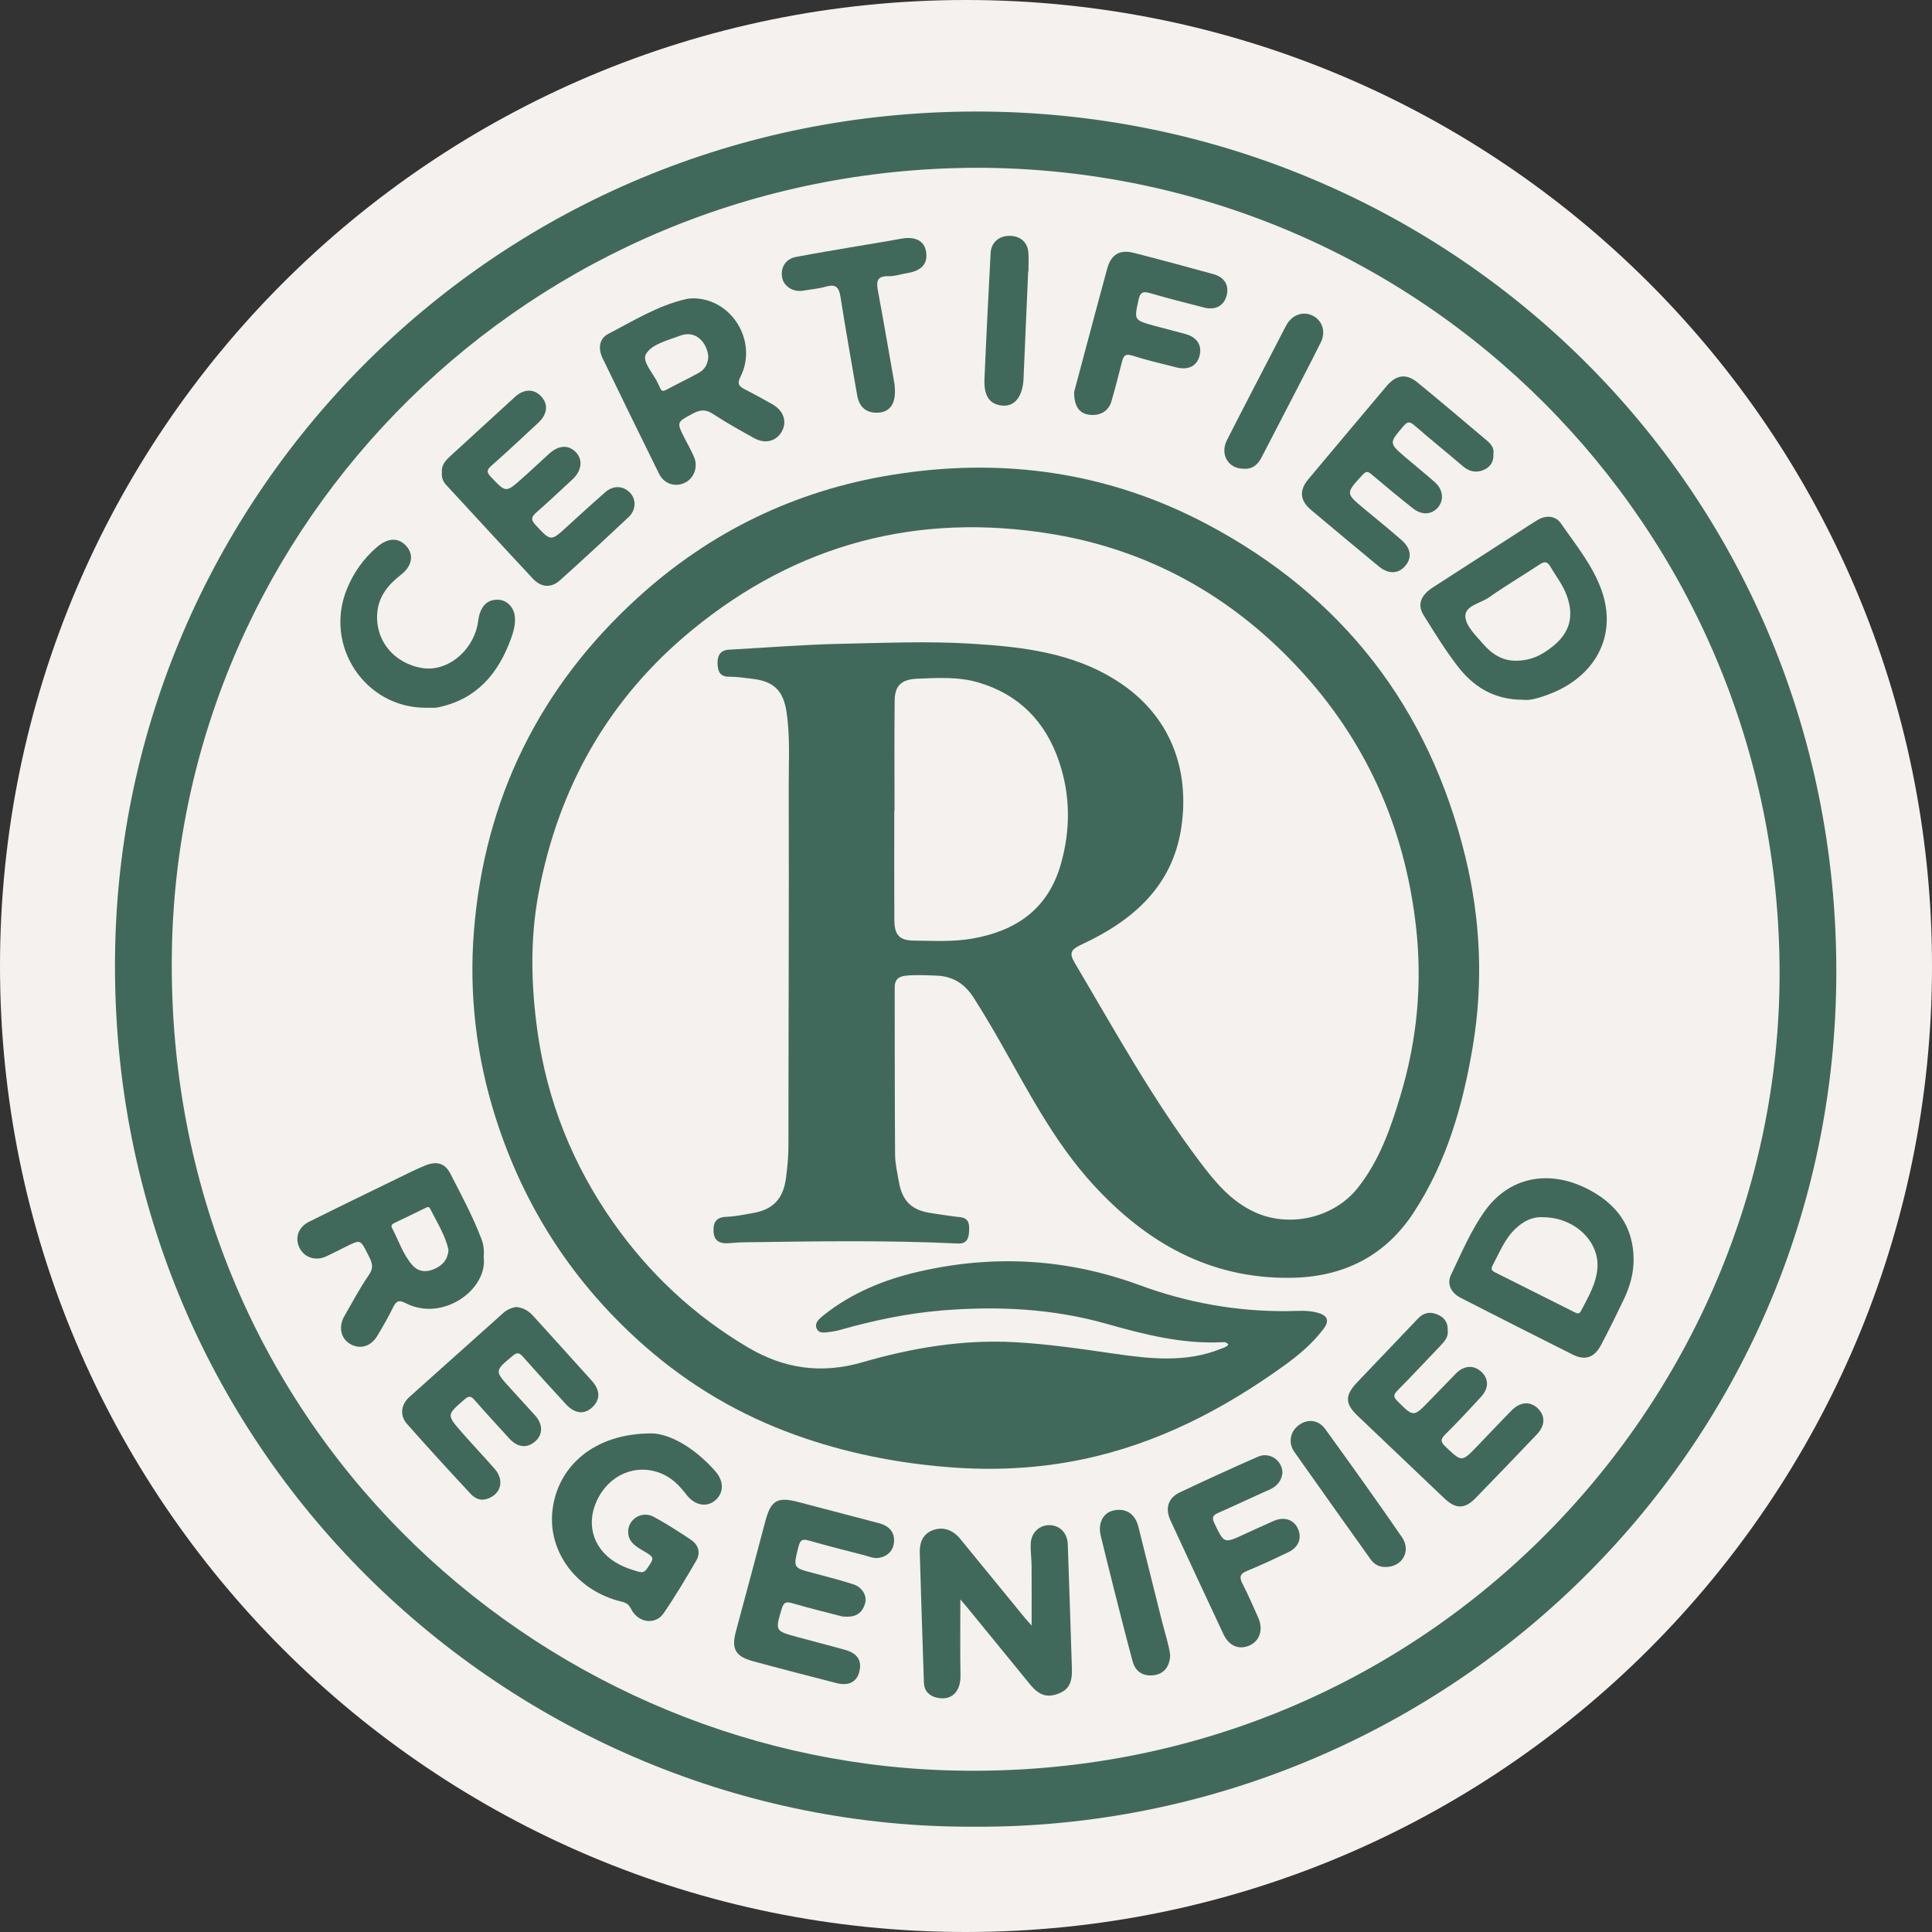
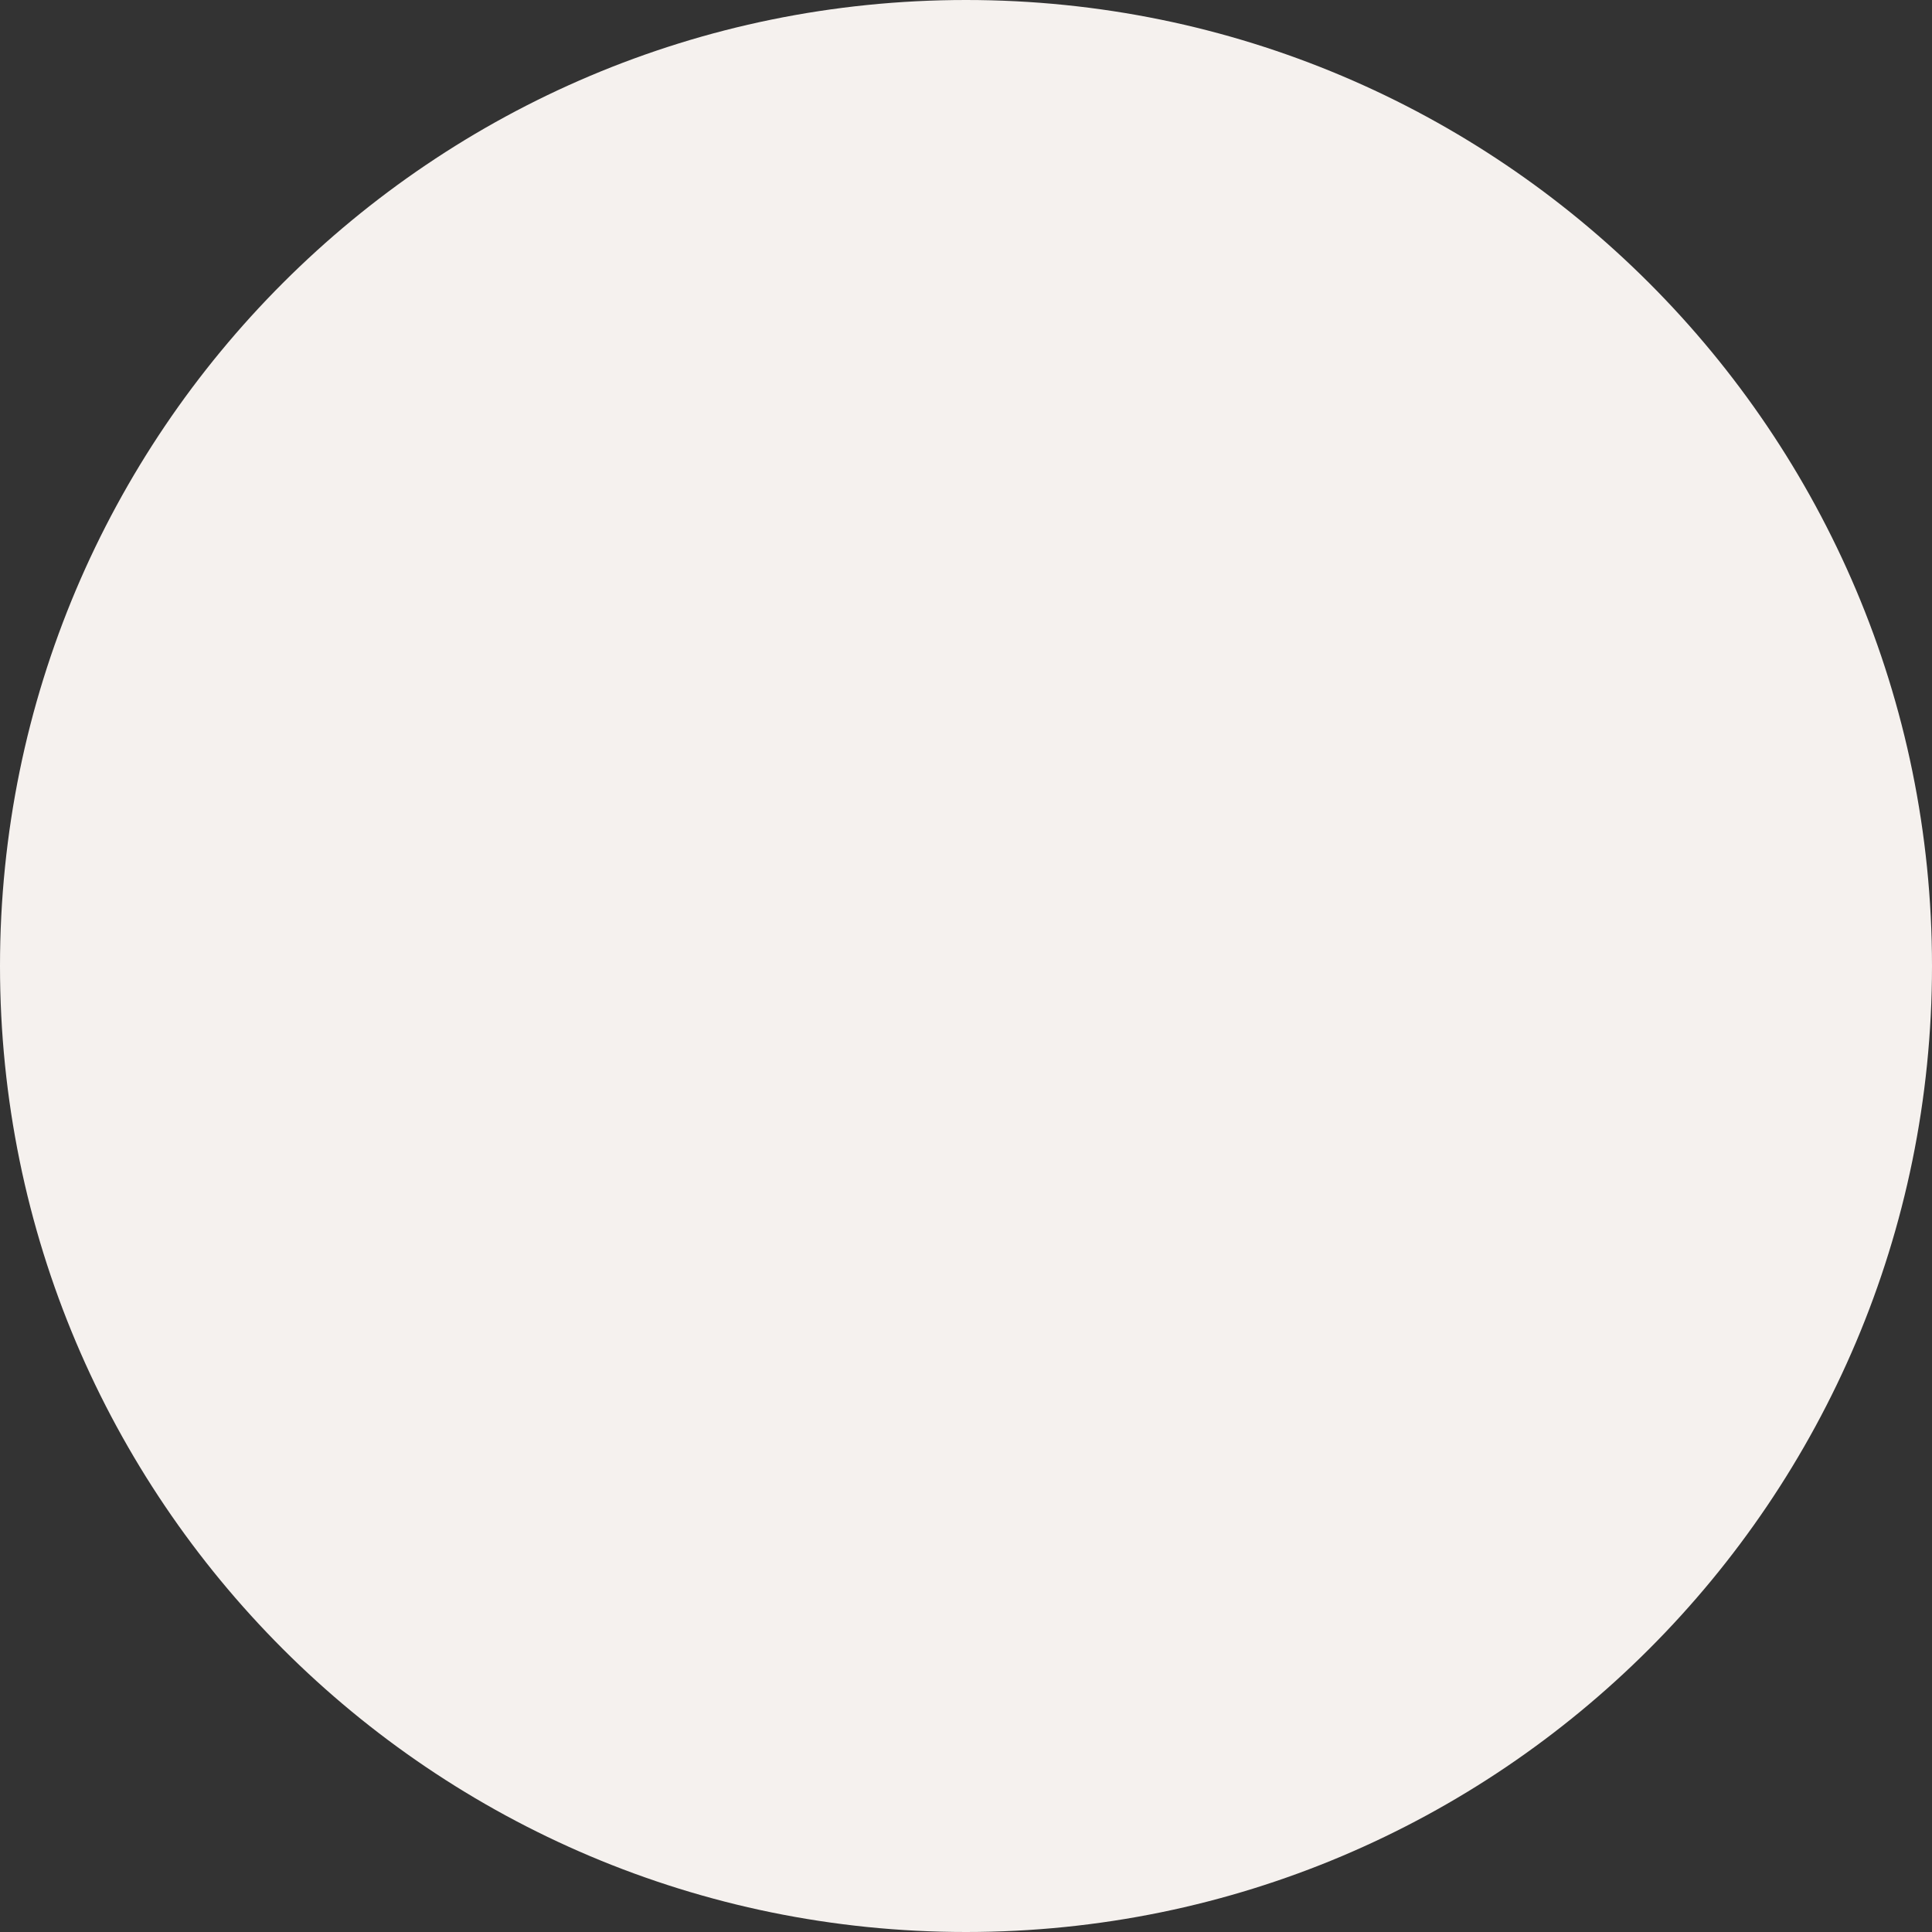
<svg xmlns="http://www.w3.org/2000/svg" width="100" height="100" viewBox="0 0 100 100" fill="none">
  <rect x="0" y="0" width="100" height="100" fill="#333333" stroke="none" />
  <path d="M50 100C77.614 100 100 77.614 100 50C100 22.386 77.614 0 50 0C22.386 0 0 22.386 0 50C0 77.614 22.386 100 50 100Z" fill="#F5F1EE" />
  <g clip-path="url(#clip0_6052_1342)">
    <path d="M0.529 1.441C0.529 34.071 0.529 66.7 0.529 99.33C0.529 99.803 0.767 100.039 1.241 100.039C36.419 100.039 71.597 100.039 106.775 100.039C106.751 100.072 106.83 100.151 106.721 100.148C106.577 100.144 106.433 100.147 106.288 100.147C71.161 100.147 36.033 100.147 0.906 100.156C0.501 100.156 0.41 100.066 0.41 99.662C0.422 67.084 0.421 34.505 0.429 1.926C0.429 1.769 0.304 1.561 0.53 1.441H0.529Z" fill="#41695B" />
    <path d="M50.452 94.55C26.504 94.68 5.341 75.058 5.965 48.878C6.522 25.463 25.76 5.789 50.509 5.773C74.832 5.757 95.061 25.119 95.048 50.303C95.036 75.307 74.52 94.66 50.452 94.551V94.55ZM50.515 8.684C27.483 8.762 9.232 27.009 8.896 49.274C8.528 73.591 27.664 90.929 48.935 91.63C73.524 92.439 92.129 72.703 92.111 50.349C92.093 27.297 73.537 8.683 50.515 8.684Z" fill="#41695B" />
    <path d="M63.578 69.593C63.477 69.447 63.358 69.468 63.257 69.473C61.2 69.574 59.248 69.08 57.29 68.524C54.5 67.733 51.645 67.591 48.755 67.829C46.941 67.979 45.181 68.352 43.44 68.849C43.304 68.888 43.164 68.913 43.023 68.93C42.744 68.96 42.386 69.071 42.262 68.745C42.148 68.446 42.447 68.222 42.663 68.05C44.11 66.908 45.778 66.229 47.559 65.819C51.435 64.924 55.251 65.143 58.986 66.519C61.45 67.426 63.987 67.884 66.614 67.864C67.132 67.859 67.655 67.802 68.171 67.938C68.723 68.085 68.839 68.352 68.484 68.813C67.923 69.546 67.221 70.14 66.478 70.675C63.312 72.959 59.895 74.726 56.044 75.533C53.769 76.009 51.465 76.127 49.134 75.943C46.402 75.729 43.748 75.201 41.174 74.275C38.291 73.239 35.702 71.717 33.394 69.695C29.702 66.457 27.132 62.507 25.65 57.842C24.652 54.7 24.271 51.464 24.53 48.2C25.075 41.34 27.936 35.543 33.038 30.91C36.769 27.522 41.157 25.392 46.159 24.581C51.878 23.653 57.357 24.421 62.481 27.136C69.514 30.862 73.977 36.651 75.849 44.359C76.63 47.578 76.785 50.86 76.232 54.16C75.719 57.216 74.88 60.155 73.167 62.767C71.684 65.028 69.521 66.105 66.802 66.14C62.6 66.192 59.328 64.309 56.586 61.32C54.544 59.092 53.187 56.415 51.706 53.82C51.289 53.089 50.857 52.366 50.406 51.656C49.96 50.952 49.351 50.526 48.467 50.498C47.928 50.48 47.395 50.444 46.856 50.505C46.482 50.548 46.309 50.73 46.31 51.098C46.314 53.986 46.309 56.875 46.329 59.763C46.333 60.223 46.441 60.684 46.52 61.142C46.697 62.171 47.185 62.643 48.206 62.792C48.702 62.864 49.197 62.948 49.695 63C50.2 63.051 50.172 63.436 50.158 63.755C50.144 64.077 50.052 64.386 49.584 64.364C45.88 64.187 42.174 64.249 38.468 64.302C38.217 64.306 37.966 64.33 37.715 64.348C37.206 64.382 36.948 64.195 36.931 63.713C36.915 63.296 37.059 63.004 37.572 62.984C38.052 62.966 38.531 62.866 39.007 62.781C40.027 62.598 40.547 62.034 40.684 60.966C40.754 60.417 40.809 59.867 40.809 59.308C40.811 53.101 40.842 46.894 40.824 40.688C40.819 39.402 40.906 38.109 40.706 36.824C40.539 35.755 40.058 35.267 38.956 35.137C38.546 35.088 38.135 35.026 37.724 35.026C37.242 35.026 37.154 34.715 37.141 34.359C37.126 33.966 37.256 33.653 37.733 33.627C39.67 33.524 41.606 33.362 43.544 33.323C45.774 33.279 48.007 33.179 50.236 33.315C52.876 33.475 55.496 33.765 57.803 35.234C60.605 37.017 61.59 39.848 61.144 42.832C60.689 45.882 58.629 47.66 55.976 48.891C55.428 49.145 55.331 49.334 55.62 49.823C57.679 53.304 59.632 56.851 62.072 60.092C62.86 61.14 63.689 62.16 64.927 62.733C66.737 63.571 69.039 63.042 70.273 61.491C71.397 60.078 71.973 58.418 72.485 56.715C73.35 53.845 73.628 50.923 73.291 47.957C72.707 42.811 70.698 38.294 67.133 34.5C63.659 30.803 59.411 28.45 54.405 27.633C47.499 26.507 41.261 28.15 35.837 32.597C31.493 36.157 28.893 40.77 27.871 46.261C27.432 48.615 27.487 50.988 27.817 53.364C28.321 56.995 29.646 60.296 31.748 63.283C33.608 65.925 35.926 68.093 38.721 69.746C40.591 70.852 42.526 71.126 44.648 70.508C47.203 69.766 49.82 69.328 52.503 69.47C54.225 69.562 55.926 69.814 57.629 70.061C59.498 70.331 61.374 70.551 63.203 69.81C63.335 69.757 63.477 69.731 63.578 69.594V69.593ZM46.301 41.968C46.301 41.968 46.293 41.968 46.288 41.968C46.288 43.85 46.281 45.734 46.291 47.616C46.296 48.395 46.549 48.677 47.307 48.685C48.31 48.696 49.317 48.756 50.318 48.583C52.586 48.19 54.233 47.058 54.898 44.766C55.42 42.965 55.412 41.152 54.805 39.383C54.108 37.349 52.741 35.94 50.633 35.322C49.599 35.02 48.538 35.087 47.478 35.13C46.675 35.163 46.315 35.469 46.308 36.267C46.287 38.167 46.301 40.068 46.301 41.969V41.968Z" fill="#41695B" />
    <path d="M49.708 82.78C49.708 84.135 49.693 85.434 49.714 86.732C49.727 87.562 49.248 88.042 48.499 87.873C48.09 87.781 47.836 87.525 47.821 87.09C47.747 84.853 47.673 82.616 47.608 80.379C47.59 79.742 47.837 79.354 48.32 79.189C48.821 79.018 49.315 79.182 49.702 79.653C50.803 80.998 51.903 82.344 53.004 83.689C53.114 83.824 53.233 83.952 53.397 84.139C53.397 83.056 53.402 82.05 53.395 81.043C53.392 80.649 53.328 80.254 53.353 79.864C53.389 79.303 53.824 78.925 54.344 78.942C54.868 78.96 55.248 79.356 55.268 79.928C55.343 82.077 55.416 84.226 55.482 86.374C55.505 87.12 55.301 87.47 54.768 87.668C54.193 87.882 53.783 87.754 53.318 87.187C52.239 85.871 51.164 84.551 50.088 83.233C49.965 83.083 49.838 82.937 49.707 82.782L49.708 82.78Z" fill="#41695B" />
    <path d="M78.829 36.22C77.268 36.218 76.222 35.502 75.411 34.437C74.783 33.612 74.236 32.724 73.687 31.844C73.349 31.302 73.529 30.816 74.164 30.405C75.608 29.47 77.055 28.539 78.501 27.607C78.862 27.374 79.22 27.135 79.588 26.913C80.037 26.642 80.525 26.701 80.797 27.095C81.568 28.21 82.448 29.276 82.903 30.571C83.729 32.92 82.567 35.084 80.053 35.981C79.612 36.138 79.165 36.273 78.829 36.22ZM78.54 34.197C79.197 34.18 79.725 33.969 80.351 33.473C81.257 32.754 81.49 31.898 81.089 30.809C80.888 30.265 80.53 29.816 80.243 29.323C80.084 29.052 79.937 29.052 79.687 29.218C78.821 29.792 77.923 30.319 77.075 30.918C76.633 31.231 75.813 31.347 75.847 31.921C75.876 32.411 76.396 32.901 76.768 33.332C77.222 33.858 77.791 34.231 78.54 34.197Z" fill="#41695B" />
-     <path d="M84.556 65.163C84.563 65.915 84.357 66.613 84.038 67.279C83.66 68.066 83.275 68.851 82.867 69.623C82.521 70.276 82.043 70.435 81.393 70.109C79.458 69.141 77.53 68.16 75.604 67.176C75.094 66.916 74.878 66.448 75.107 65.975C75.65 64.852 76.132 63.689 76.863 62.67C78.201 60.803 80.447 60.464 82.584 61.771C83.855 62.548 84.54 63.665 84.556 65.165V65.163ZM79.848 63.003C79.305 62.973 78.844 63.215 78.438 63.601C77.877 64.133 77.609 64.842 77.255 65.502C77.138 65.723 77.261 65.796 77.408 65.869C78.764 66.551 80.122 67.229 81.478 67.91C81.612 67.978 81.736 68.043 81.834 67.852C82.201 67.14 82.627 66.443 82.683 65.621C82.778 64.216 81.459 62.998 79.847 63.003H79.848Z" fill="#41695B" />
    <path d="M35.857 15.44C37.894 15.44 39.233 17.691 38.333 19.487C38.131 19.89 38.267 20.006 38.572 20.162C39.05 20.408 39.521 20.664 39.987 20.93C40.561 21.258 40.751 21.829 40.468 22.331C40.179 22.844 39.606 22.996 39.032 22.677C38.312 22.277 37.59 21.876 36.901 21.424C36.535 21.182 36.249 21.201 35.881 21.397C35.013 21.858 35.004 21.842 35.457 22.724C35.613 23.026 35.778 23.325 35.916 23.634C36.152 24.159 35.927 24.769 35.431 24.996C34.93 25.226 34.369 25.04 34.112 24.521C33.132 22.537 32.161 20.548 31.197 18.556C30.941 18.029 31.019 17.523 31.483 17.283C32.795 16.601 34.063 15.806 35.534 15.476C35.672 15.444 35.818 15.445 35.856 15.441L35.857 15.44ZM36.662 18.468C36.623 17.84 36.087 17.036 35.188 17.38C34.557 17.621 33.747 17.803 33.437 18.322C33.204 18.713 33.838 19.34 34.067 19.87C34.095 19.936 34.133 19.996 34.159 20.063C34.22 20.216 34.289 20.282 34.469 20.185C35.035 19.879 35.617 19.604 36.179 19.292C36.475 19.128 36.639 18.849 36.662 18.468Z" fill="#41695B" />
    <path d="M25.036 65.046C25.26 66.755 22.913 68.43 21.013 67.458C20.626 67.259 20.503 67.348 20.339 67.683C20.096 68.181 19.817 68.662 19.533 69.139C19.195 69.704 18.622 69.863 18.111 69.556C17.642 69.274 17.509 68.676 17.817 68.136C18.233 67.407 18.63 66.662 19.105 65.973C19.398 65.548 19.207 65.253 19.032 64.905C18.654 64.152 18.658 64.15 17.899 64.531C17.563 64.699 17.228 64.869 16.889 65.029C16.349 65.283 15.766 65.1 15.509 64.603C15.247 64.099 15.427 63.523 15.984 63.245C17.522 62.477 19.07 61.728 20.616 60.975C21.081 60.748 21.546 60.513 22.026 60.319C22.599 60.088 23.032 60.207 23.306 60.738C23.877 61.849 24.469 62.952 24.917 64.123C25.035 64.43 25.066 64.748 25.036 65.046ZM23.213 64.692C23.05 63.939 22.615 63.261 22.257 62.55C22.194 62.423 22.079 62.494 21.979 62.544C21.467 62.795 20.955 63.044 20.441 63.288C20.315 63.348 20.213 63.416 20.294 63.566C20.633 64.21 20.853 64.923 21.34 65.479C21.637 65.819 22.04 65.874 22.465 65.689C22.887 65.506 23.176 65.223 23.213 64.692Z" fill="#41695B" />
    <path d="M33.727 74.192C34.688 74.209 35.971 74.955 37.019 76.143C37.495 76.682 37.462 77.289 37.009 77.668C36.569 78.035 35.952 77.925 35.517 77.35C35.162 76.882 34.763 76.483 34.217 76.262C32.904 75.732 31.508 76.335 30.887 77.686C30.289 78.984 30.764 80.314 32.071 80.985C32.373 81.141 32.694 81.247 33.022 81.343C33.26 81.413 33.37 81.372 33.503 81.175C33.874 80.624 33.89 80.618 33.291 80.268C32.89 80.034 32.509 79.795 32.513 79.271C32.519 78.616 33.24 78.184 33.836 78.509C34.495 78.868 35.131 79.274 35.755 79.692C36.142 79.952 36.283 80.356 36.041 80.772C35.502 81.698 34.954 82.622 34.347 83.505C33.922 84.125 33.028 83.999 32.673 83.293C32.555 83.059 32.438 82.964 32.177 82.902C29.865 82.355 28.346 80.335 28.595 78.177C28.86 75.888 30.764 74.184 33.725 74.194L33.727 74.192Z" fill="#41695B" />
-     <path d="M77.296 23.506C77.33 23.929 77.101 24.2 76.779 24.331C76.417 24.48 76.05 24.416 75.726 24.138C74.896 23.426 74.041 22.742 73.216 22.023C72.971 21.808 72.852 21.808 72.636 22.063C71.894 22.938 71.882 22.93 72.765 23.687C73.268 24.119 73.789 24.53 74.282 24.973C74.698 25.346 74.746 25.894 74.432 26.261C74.109 26.639 73.599 26.68 73.138 26.317C72.419 25.751 71.717 25.165 71.018 24.576C70.832 24.418 70.735 24.346 70.519 24.584C69.648 25.539 69.637 25.526 70.614 26.338C71.262 26.875 71.917 27.407 72.553 27.962C73.052 28.398 73.094 28.9 72.707 29.323C72.352 29.712 71.852 29.719 71.367 29.318C70.191 28.346 69.019 27.371 67.853 26.388C67.28 25.904 67.238 25.38 67.721 24.802C69.067 23.193 70.417 21.589 71.769 19.985C72.261 19.402 72.781 19.318 73.358 19.788C74.567 20.773 75.754 21.787 76.948 22.791C77.175 22.982 77.356 23.203 77.296 23.506Z" fill="#41695B" />
+     <path d="M77.296 23.506C76.417 24.48 76.05 24.416 75.726 24.138C74.896 23.426 74.041 22.742 73.216 22.023C72.971 21.808 72.852 21.808 72.636 22.063C71.894 22.938 71.882 22.93 72.765 23.687C73.268 24.119 73.789 24.53 74.282 24.973C74.698 25.346 74.746 25.894 74.432 26.261C74.109 26.639 73.599 26.68 73.138 26.317C72.419 25.751 71.717 25.165 71.018 24.576C70.832 24.418 70.735 24.346 70.519 24.584C69.648 25.539 69.637 25.526 70.614 26.338C71.262 26.875 71.917 27.407 72.553 27.962C73.052 28.398 73.094 28.9 72.707 29.323C72.352 29.712 71.852 29.719 71.367 29.318C70.191 28.346 69.019 27.371 67.853 26.388C67.28 25.904 67.238 25.38 67.721 24.802C69.067 23.193 70.417 21.589 71.769 19.985C72.261 19.402 72.781 19.318 73.358 19.788C74.567 20.773 75.754 21.787 76.948 22.791C77.175 22.982 77.356 23.203 77.296 23.506Z" fill="#41695B" />
    <path d="M22.873 24.459C22.834 24.104 23.035 23.858 23.281 23.634C24.405 22.605 25.527 21.571 26.654 20.546C27.125 20.116 27.643 20.114 28.019 20.526C28.395 20.938 28.333 21.449 27.851 21.892C27.047 22.634 26.253 23.388 25.431 24.109C25.172 24.336 25.194 24.456 25.413 24.688C26.182 25.5 26.176 25.512 26.997 24.788C27.481 24.36 27.948 23.915 28.427 23.482C28.919 23.036 29.429 23.011 29.809 23.409C30.183 23.799 30.111 24.37 29.625 24.819C29.006 25.391 28.393 25.971 27.759 26.526C27.503 26.75 27.464 26.897 27.715 27.167C28.519 28.03 28.503 28.037 29.371 27.239C30.018 26.645 30.668 26.054 31.329 25.474C31.746 25.109 32.27 25.136 32.62 25.514C32.936 25.854 32.925 26.4 32.54 26.761C31.363 27.867 30.179 28.965 28.977 30.042C28.529 30.444 28.008 30.409 27.588 29.958C26.081 28.347 24.593 26.721 23.096 25.102C22.928 24.921 22.848 24.712 22.871 24.46L22.873 24.459Z" fill="#41695B" />
    <path d="M26.724 67.65C27.106 67.69 27.371 67.861 27.595 68.108C28.605 69.226 29.62 70.339 30.626 71.461C31.076 71.964 31.079 72.435 30.662 72.836C30.255 73.226 29.757 73.183 29.298 72.688C28.543 71.871 27.795 71.048 27.058 70.215C26.875 70.008 26.757 69.993 26.54 70.174C25.594 70.962 25.589 70.954 26.425 71.866C26.85 72.329 27.273 72.793 27.693 73.259C28.101 73.712 28.11 74.231 27.723 74.588C27.297 74.979 26.792 74.93 26.356 74.452C25.753 73.789 25.144 73.132 24.555 72.456C24.364 72.238 24.253 72.252 24.04 72.436C23.125 73.231 23.112 73.229 23.878 74.108C24.444 74.757 25.038 75.381 25.605 76.029C26.135 76.633 25.922 77.37 25.183 77.59C24.833 77.693 24.561 77.537 24.36 77.321C23.248 76.127 22.144 74.923 21.065 73.7C20.68 73.263 20.752 72.701 21.191 72.307C22.805 70.855 24.429 69.417 26.043 67.965C26.256 67.774 26.492 67.684 26.723 67.648L26.724 67.65Z" fill="#41695B" />
    <path d="M74.935 68.869C74.974 69.191 74.782 69.42 74.565 69.645C73.82 70.421 73.089 71.212 72.331 71.976C72.115 72.195 72.118 72.312 72.332 72.524C73.167 73.351 73.159 73.357 73.97 72.521C74.433 72.045 74.896 71.57 75.359 71.093C75.757 70.684 76.255 70.639 76.643 70.978C77.062 71.346 77.081 71.841 76.66 72.298C76.054 72.959 75.443 73.617 74.805 74.246C74.546 74.503 74.568 74.642 74.822 74.882C75.663 75.677 75.656 75.688 76.449 74.867C77.047 74.247 77.635 73.618 78.24 73.005C78.696 72.543 79.219 72.518 79.612 72.913C79.993 73.298 79.978 73.792 79.547 74.244C78.495 75.348 77.44 76.449 76.376 77.54C75.811 78.12 75.347 78.115 74.755 77.551C73.26 76.129 71.766 74.706 70.272 73.283C69.612 72.653 69.602 72.228 70.242 71.555C71.292 70.449 72.347 69.349 73.397 68.244C73.676 67.951 74.002 67.879 74.375 68.027C74.747 68.174 74.951 68.438 74.935 68.867V68.869Z" fill="#41695B" />
    <path d="M43.61 83.671C42.875 83.479 41.937 83.254 41.012 82.983C40.698 82.892 40.567 82.926 40.468 83.253C40.119 84.41 40.107 84.412 41.25 84.728C42.077 84.956 42.909 85.161 43.734 85.394C44.389 85.578 44.623 85.955 44.477 86.536C44.346 87.056 43.925 87.277 43.305 87.119C41.853 86.746 40.401 86.372 38.954 85.977C38.048 85.73 37.849 85.329 38.095 84.421C38.606 82.529 39.113 80.637 39.612 78.743C39.898 77.663 40.227 77.46 41.302 77.74C42.701 78.106 44.102 78.472 45.501 78.841C45.987 78.969 46.305 79.271 46.276 79.788C46.25 80.244 45.962 80.545 45.505 80.633C45.236 80.686 44.977 80.561 44.72 80.495C43.768 80.252 42.814 80.009 41.869 79.739C41.522 79.638 41.412 79.718 41.324 80.073C41.056 81.159 41.038 81.147 42.115 81.426C42.807 81.605 43.499 81.789 44.178 82.007C44.639 82.156 44.898 82.616 44.772 83.012C44.628 83.466 44.335 83.746 43.61 83.668V83.671Z" fill="#41695B" />
    <path d="M22.05 36.634C18.889 36.646 16.748 33.413 17.962 30.471C18.31 29.628 18.824 28.903 19.519 28.309C20.087 27.825 20.631 27.813 21.037 28.27C21.427 28.71 21.34 29.296 20.756 29.749C20.106 30.253 19.612 30.844 19.531 31.681C19.39 33.134 20.394 34.356 21.883 34.582C23.114 34.77 24.406 33.765 24.708 32.383C24.754 32.174 24.766 31.955 24.832 31.753C24.981 31.303 25.28 31.024 25.785 31.042C26.237 31.059 26.599 31.426 26.648 31.914C26.69 32.315 26.58 32.694 26.445 33.065C25.797 34.847 24.698 36.166 22.748 36.596C22.677 36.611 22.606 36.629 22.536 36.632C22.374 36.637 22.213 36.634 22.051 36.634H22.05Z" fill="#41695B" />
    <path d="M66.38 76.229C66.337 76.644 66.106 76.926 65.709 77.103C64.826 77.495 63.953 77.912 63.068 78.3C62.782 78.425 62.707 78.535 62.857 78.847C63.363 79.896 63.348 79.901 64.403 79.413C64.905 79.18 65.411 78.952 65.918 78.727C66.467 78.483 66.963 78.646 67.184 79.134C67.396 79.603 67.216 80.085 66.703 80.331C65.994 80.672 65.282 81.01 64.553 81.306C64.175 81.46 64.135 81.63 64.313 81.976C64.608 82.547 64.86 83.139 65.124 83.726C65.399 84.34 65.208 84.938 64.668 85.172C64.116 85.41 63.608 85.191 63.319 84.573C62.403 82.616 61.49 80.658 60.583 78.697C60.296 78.076 60.459 77.535 61.062 77.248C62.403 76.612 63.754 75.994 65.115 75.398C65.715 75.136 66.369 75.585 66.38 76.231V76.229Z" fill="#41695B" />
    <path d="M55.598 20.284C55.783 19.592 56.012 18.731 56.242 17.872C56.597 16.548 56.947 15.222 57.309 13.901C57.508 13.176 57.953 12.902 58.682 13.088C60.065 13.441 61.444 13.814 62.821 14.194C63.382 14.35 63.624 14.772 63.492 15.291C63.358 15.824 62.913 16.07 62.324 15.919C61.389 15.68 60.453 15.444 59.528 15.173C59.168 15.067 59.019 15.122 58.933 15.507C58.699 16.569 58.683 16.569 59.747 16.862C60.281 17.01 60.821 17.138 61.355 17.287C61.975 17.459 62.241 17.895 62.079 18.451C61.931 18.959 61.492 19.169 60.881 19.014C60.119 18.82 59.351 18.643 58.603 18.405C58.256 18.296 58.154 18.412 58.08 18.703C57.903 19.394 57.727 20.084 57.529 20.769C57.377 21.294 56.927 21.546 56.353 21.464C55.87 21.396 55.587 21.022 55.598 20.285V20.284Z" fill="#41695B" />
    <path d="M46.322 20.246C46.329 20.921 46.046 21.293 45.541 21.351C44.895 21.423 44.48 21.116 44.367 20.464C44.072 18.758 43.768 17.053 43.5 15.343C43.42 14.833 43.218 14.698 42.73 14.84C42.354 14.949 41.955 14.978 41.566 15.046C41.073 15.132 40.584 14.837 40.489 14.393C40.378 13.871 40.656 13.402 41.188 13.301C42.242 13.1 43.301 12.928 44.358 12.746C45.116 12.616 45.875 12.498 46.63 12.357C47.361 12.22 47.841 12.456 47.933 13.022C48.034 13.652 47.707 14.018 46.941 14.139C46.623 14.19 46.305 14.305 45.989 14.296C45.338 14.276 45.363 14.625 45.45 15.094C45.743 16.673 46.015 18.255 46.292 19.835C46.32 19.994 46.317 20.157 46.324 20.247L46.322 20.246Z" fill="#41695B" />
    <path d="M53.218 14.053C53.137 15.929 53.055 17.804 52.974 19.68C52.974 19.699 52.972 19.716 52.97 19.734C52.892 20.579 52.489 21.046 51.883 20.994C51.234 20.938 50.919 20.511 50.956 19.628C51.048 17.449 51.16 15.271 51.274 13.093C51.302 12.562 51.693 12.216 52.227 12.208C52.806 12.2 53.194 12.53 53.23 13.09C53.251 13.41 53.233 13.733 53.233 14.054C53.228 14.054 53.221 14.054 53.216 14.054L53.218 14.053Z" fill="#41695B" />
-     <path d="M64.358 24.261C63.572 24.259 63.132 23.517 63.507 22.779C64.407 21.011 65.326 19.253 66.237 17.491C66.352 17.269 66.462 17.044 66.584 16.825C66.881 16.291 67.445 16.092 67.943 16.338C68.441 16.584 68.64 17.17 68.365 17.719C67.791 18.871 67.194 20.011 66.603 21.155C66.169 21.997 65.731 22.838 65.296 23.679C65.099 24.06 64.816 24.3 64.356 24.261H64.358Z" fill="#41695B" />
    <path d="M71.726 81.107C71.392 81.12 71.131 80.974 70.944 80.713C69.626 78.864 68.307 77.013 66.999 75.156C66.667 74.684 66.773 74.109 67.215 73.772C67.663 73.431 68.239 73.476 68.591 73.964C69.935 75.821 71.27 77.684 72.569 79.572C73.059 80.285 72.575 81.106 71.726 81.108V81.107Z" fill="#41695B" />
-     <path d="M60.567 85.647C60.557 86.269 60.235 86.639 59.733 86.707C59.191 86.781 58.774 86.541 58.628 86.002C58.287 84.748 57.972 83.488 57.652 82.229C57.419 81.315 57.197 80.399 56.972 79.483C56.822 78.868 57.082 78.325 57.586 78.195C58.239 78.024 58.749 78.332 58.921 79.018C59.333 80.656 59.735 82.296 60.148 83.934C60.301 84.537 60.498 85.13 60.567 85.648V85.647Z" fill="#41695B" />
  </g>
  <defs>
    <clipPath id="clip0_6052_1342">
-       <rect width="97" height="93" fill="white" transform="translate(3 3)" />
-     </clipPath>
+       </clipPath>
  </defs>
</svg>